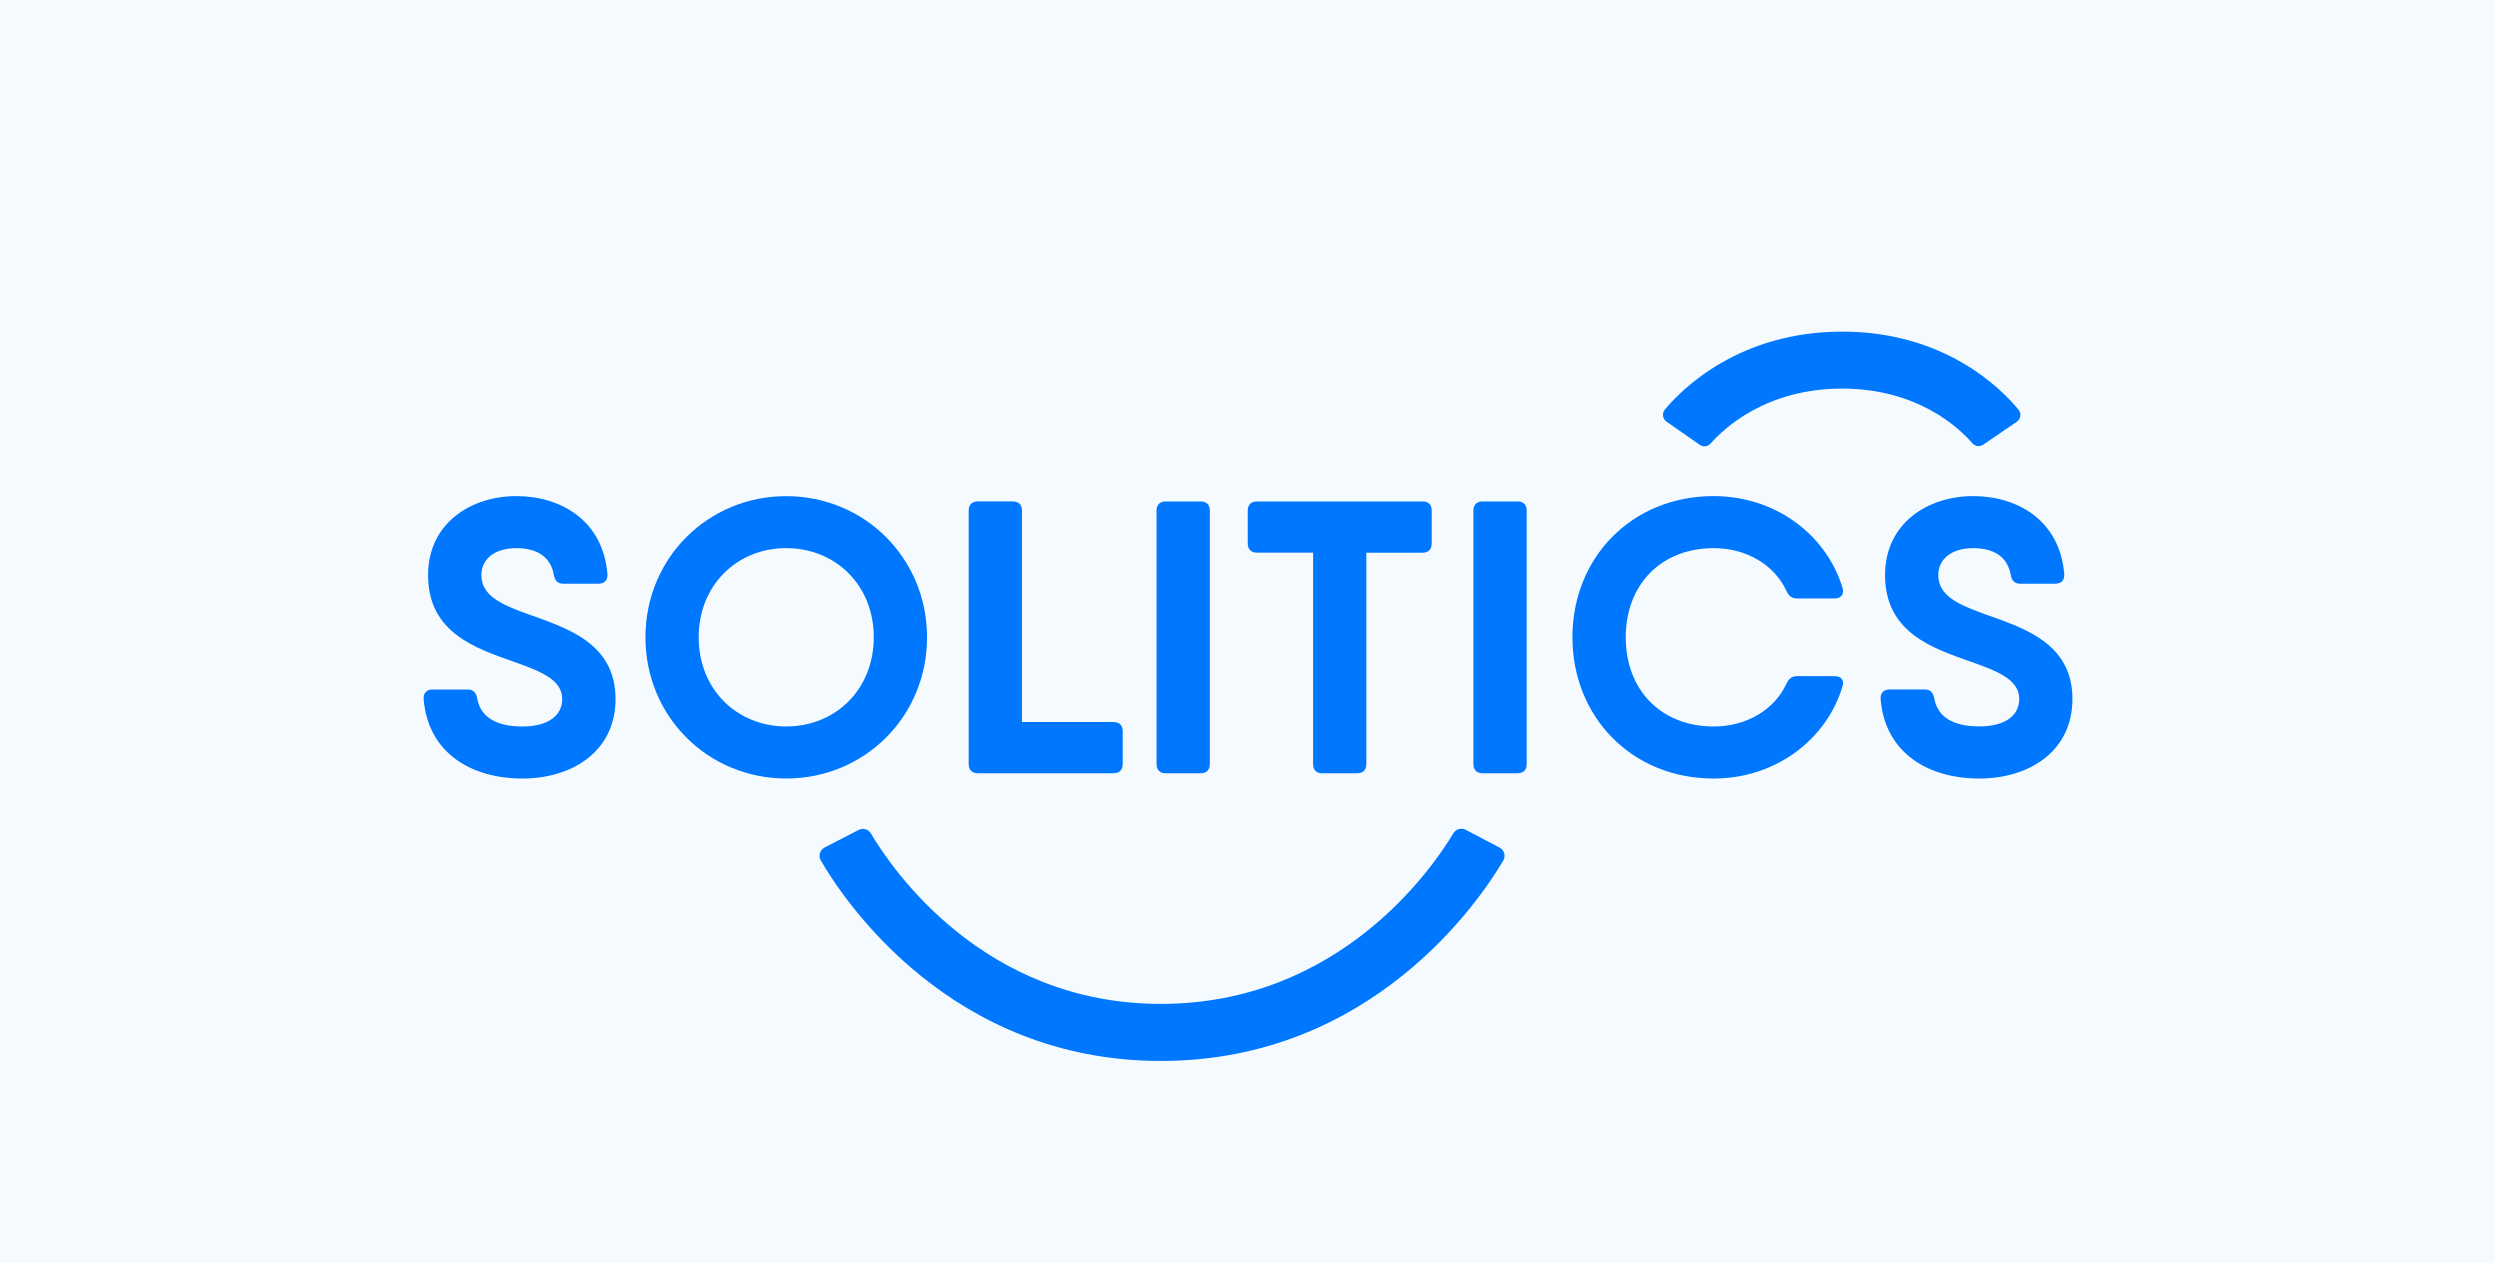
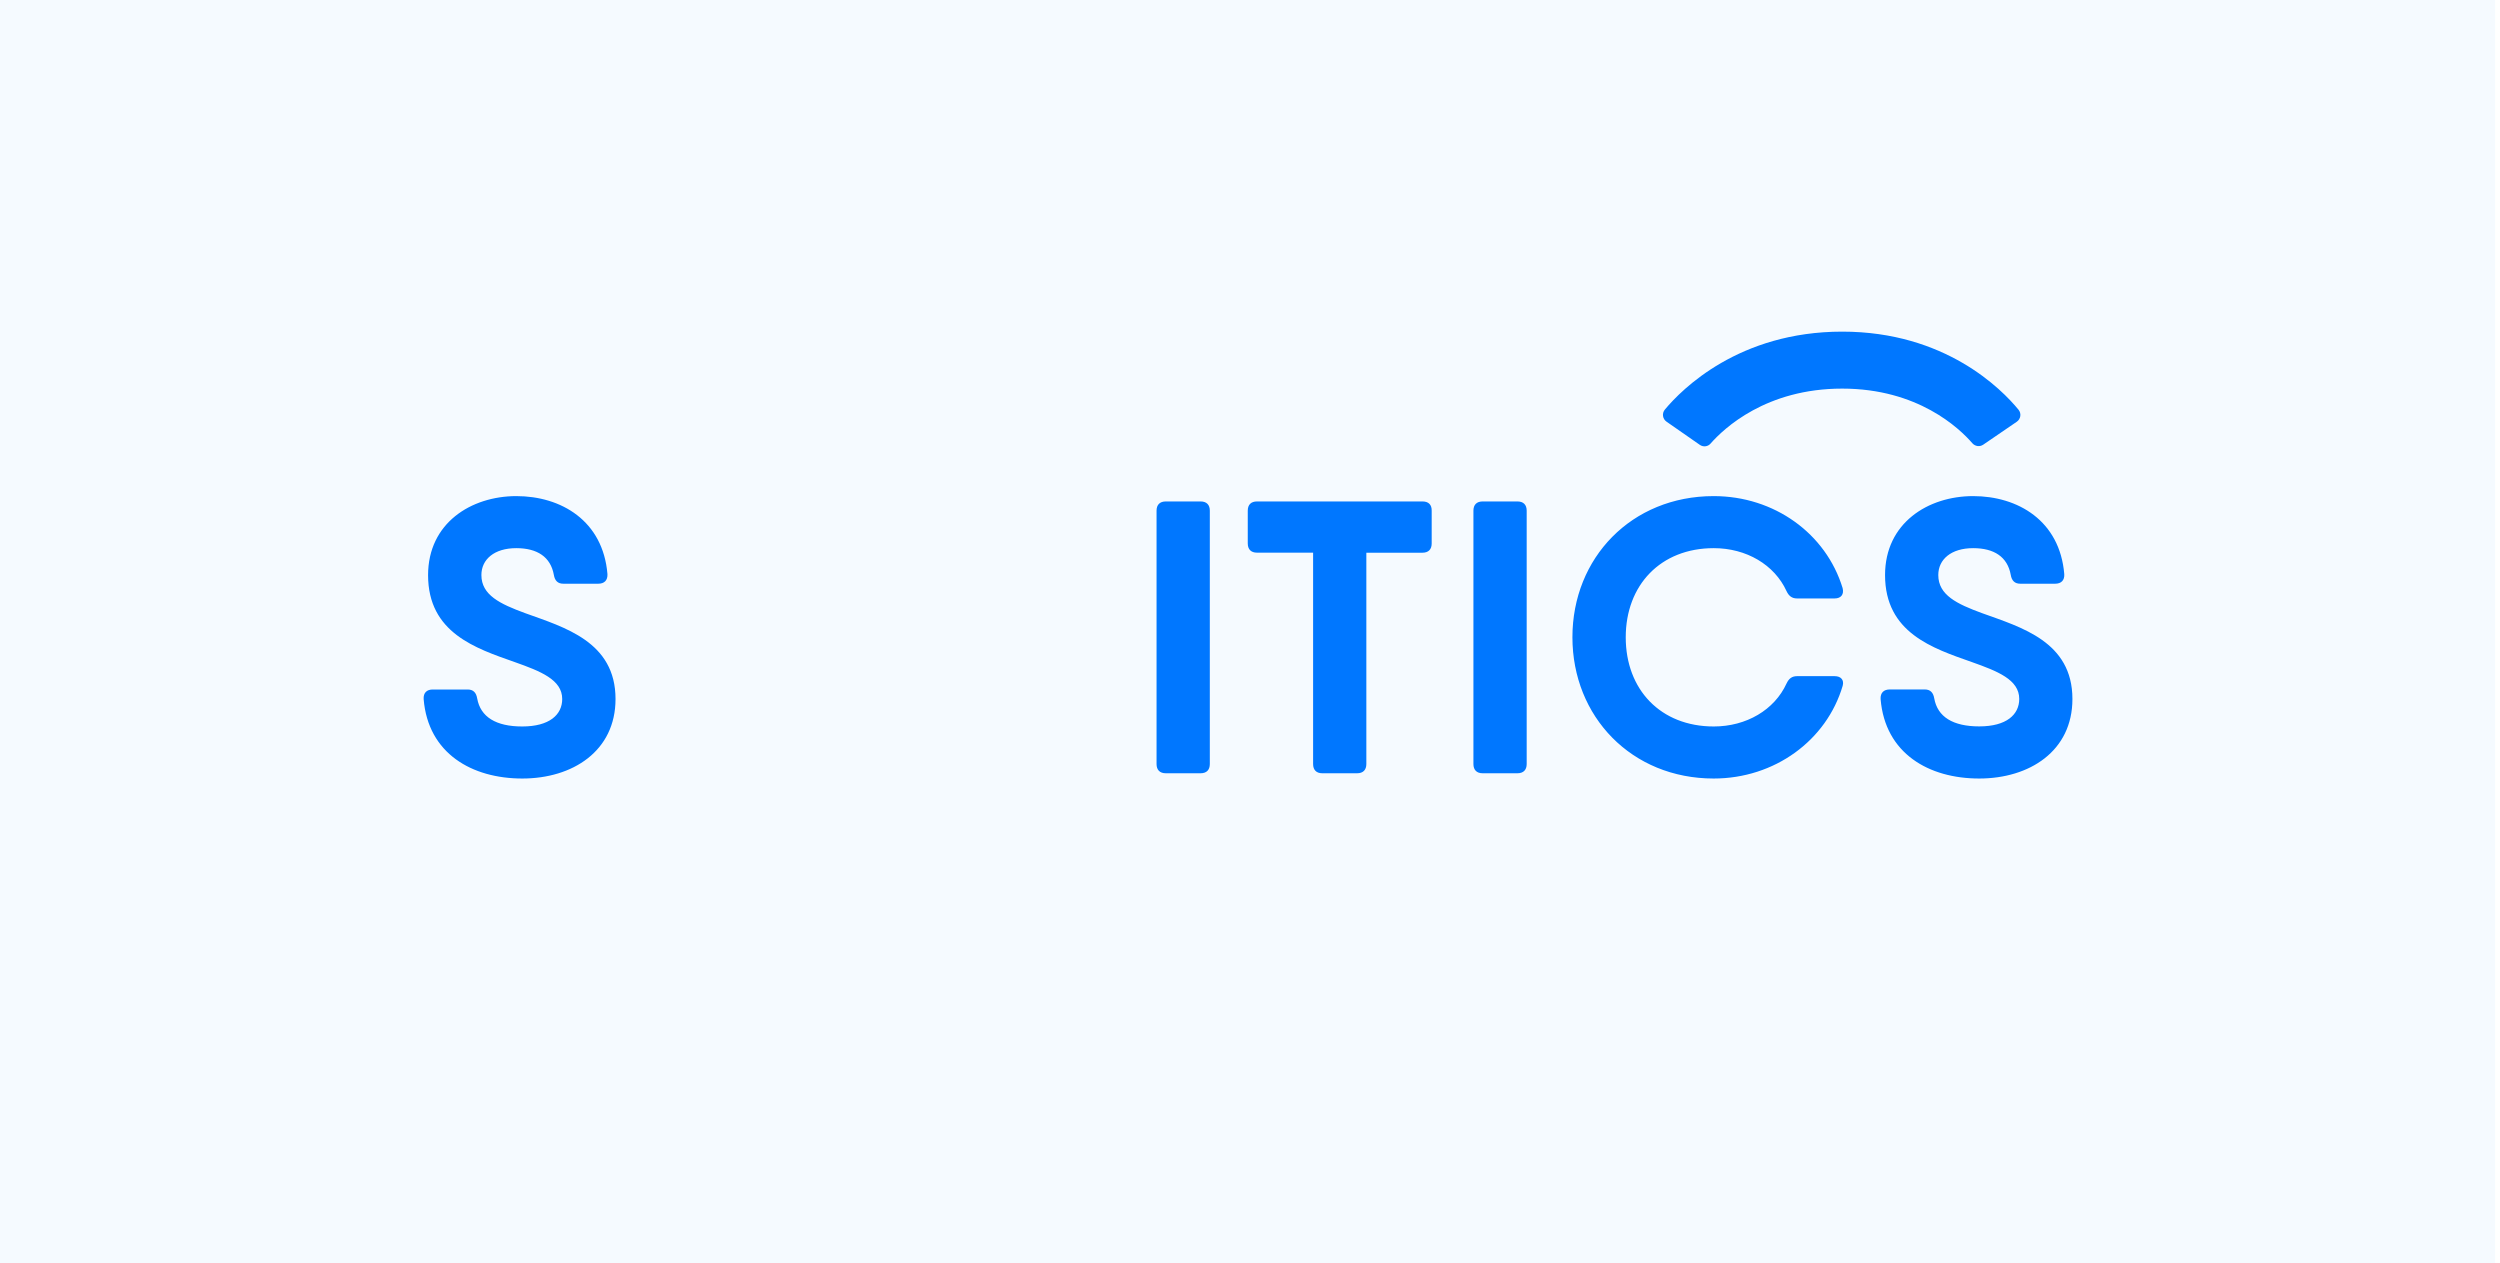
<svg xmlns="http://www.w3.org/2000/svg" width="95" height="48" viewBox="0 0 95 48" fill="none">
  <rect width="94.813" height="48" fill="#99CCFF" fill-opacity="0.1" />
  <g clip-path="url(#clip0_324_5686)">
-     <path d="M44.112 40.316C36.119 40.316 32.069 34.213 31.191 32.699C31.089 32.523 31.156 32.298 31.335 32.205L32.627 31.538C32.795 31.452 32.998 31.508 33.094 31.671C33.868 32.982 37.344 38.148 44.112 38.148C50.914 38.148 54.447 32.971 55.229 31.663C55.325 31.503 55.53 31.444 55.696 31.532L56.983 32.208C57.162 32.301 57.228 32.528 57.124 32.702C56.233 34.215 52.127 40.316 44.112 40.316Z" fill="#0077FF" />
    <path d="M64.594 16.905L63.329 16.024C63.176 15.92 63.147 15.706 63.264 15.565C63.913 14.785 66.084 12.602 70.005 12.602C73.919 12.602 76.063 14.788 76.704 15.57C76.821 15.712 76.789 15.923 76.637 16.027L75.364 16.897C75.233 16.988 75.057 16.964 74.95 16.844C74.453 16.27 72.878 14.767 70.003 14.767C67.109 14.767 65.51 16.278 65.005 16.852C64.901 16.975 64.725 16.996 64.594 16.905Z" fill="#0077FF" />
    <path d="M19.845 29.584C21.759 29.584 23.39 28.543 23.39 26.562C23.39 24.381 21.446 23.839 19.954 23.299C19.004 22.95 18.293 22.613 18.293 21.852C18.293 21.257 18.782 20.83 19.618 20.83C20.413 20.83 20.923 21.161 21.046 21.844C21.083 22.066 21.195 22.181 21.406 22.181H22.736C22.96 22.181 23.096 22.055 23.083 21.815C22.915 19.786 21.321 18.852 19.62 18.852C17.901 18.854 16.267 19.877 16.267 21.855C16.267 24.049 18.077 24.637 19.562 25.16C20.541 25.507 21.364 25.828 21.364 26.562C21.364 27.16 20.878 27.606 19.845 27.606C18.846 27.606 18.259 27.245 18.133 26.54C18.096 26.316 17.981 26.201 17.773 26.201H16.443C16.219 26.201 16.083 26.327 16.099 26.567C16.267 28.633 17.936 29.584 19.845 29.584ZM43.949 19.404V29.034C43.949 29.258 44.075 29.384 44.299 29.384H45.623C45.848 29.384 45.973 29.258 45.973 29.034V19.404C45.973 19.18 45.848 19.055 45.623 19.055H44.299C44.075 19.055 43.949 19.18 43.949 19.404ZM54.057 19.055H51.924H47.764C47.54 19.055 47.415 19.18 47.415 19.404V20.651C47.415 20.875 47.54 21.001 47.764 21.001H49.898V29.034C49.898 29.258 50.023 29.384 50.247 29.384H51.572C51.796 29.384 51.921 29.258 51.921 29.034V21.003H54.054C54.279 21.003 54.404 20.878 54.404 20.654V19.407C54.409 19.18 54.284 19.055 54.057 19.055ZM55.99 19.404V29.034C55.99 29.258 56.115 29.384 56.34 29.384H57.664C57.888 29.384 58.014 29.258 58.014 29.034V19.404C58.014 19.18 57.888 19.055 57.664 19.055H56.34C56.115 19.055 55.99 19.18 55.99 19.404ZM65.12 29.584C67.435 29.584 69.41 28.137 70.022 26.06C70.083 25.838 69.955 25.694 69.718 25.694H68.287C68.092 25.694 67.974 25.79 67.889 25.972C67.43 26.976 66.362 27.606 65.123 27.606C63.102 27.606 61.778 26.204 61.778 24.218C61.778 22.234 63.102 20.83 65.123 20.83C66.362 20.83 67.43 21.46 67.889 22.464C67.974 22.645 68.092 22.741 68.287 22.741H69.718C69.958 22.741 70.081 22.587 70.019 22.346C69.386 20.272 67.422 18.852 65.12 18.852C61.999 18.852 59.752 21.198 59.752 24.215C59.752 27.232 61.999 29.584 65.12 29.584ZM75.207 29.584C77.121 29.584 78.752 28.543 78.752 26.562C78.752 24.381 76.808 23.839 75.316 23.299C74.365 22.95 73.655 22.613 73.655 21.852C73.655 21.257 74.144 20.83 74.98 20.83C75.775 20.83 76.285 21.161 76.408 21.844C76.445 22.066 76.56 22.181 76.768 22.181H78.098C78.322 22.181 78.458 22.055 78.442 21.815C78.274 19.786 76.68 18.852 74.98 18.852C73.266 18.852 71.632 19.874 71.632 21.852C71.632 24.047 73.442 24.634 74.926 25.157C75.906 25.505 76.731 25.825 76.731 26.559C76.731 27.157 76.245 27.603 75.212 27.603C74.213 27.603 73.626 27.242 73.501 26.538C73.463 26.313 73.348 26.199 73.14 26.199H71.811C71.586 26.199 71.45 26.324 71.463 26.564C71.632 28.633 73.298 29.584 75.207 29.584Z" fill="#0077FF" />
-     <path d="M42.313 27.437H38.834V19.403C38.834 19.179 38.709 19.054 38.484 19.054H37.16C36.936 19.054 36.81 19.179 36.81 19.403V29.033C36.81 29.257 36.936 29.383 37.16 29.383H37.841H42.313C42.537 29.383 42.663 29.257 42.663 29.033V27.786C42.66 27.562 42.537 27.437 42.313 27.437Z" fill="#0077FF" />
-     <path d="M29.877 29.583C32.846 29.583 35.227 27.236 35.227 24.22C35.227 21.203 32.846 18.854 29.877 18.854C26.908 18.854 24.527 21.2 24.527 24.217C24.527 27.234 26.906 29.583 29.877 29.583ZM29.877 27.605C28.008 27.605 26.55 26.203 26.55 24.217C26.55 22.231 28.008 20.829 29.877 20.829C31.746 20.829 33.203 22.231 33.203 24.217C33.203 26.203 31.746 27.605 29.877 27.605Z" fill="#0077FF" />
  </g>
  <defs>
    <clipPath id="clip0_324_5686">
      <rect width="62.813" height="28" fill="white" transform="translate(16 12.5)" />
    </clipPath>
  </defs>
</svg>